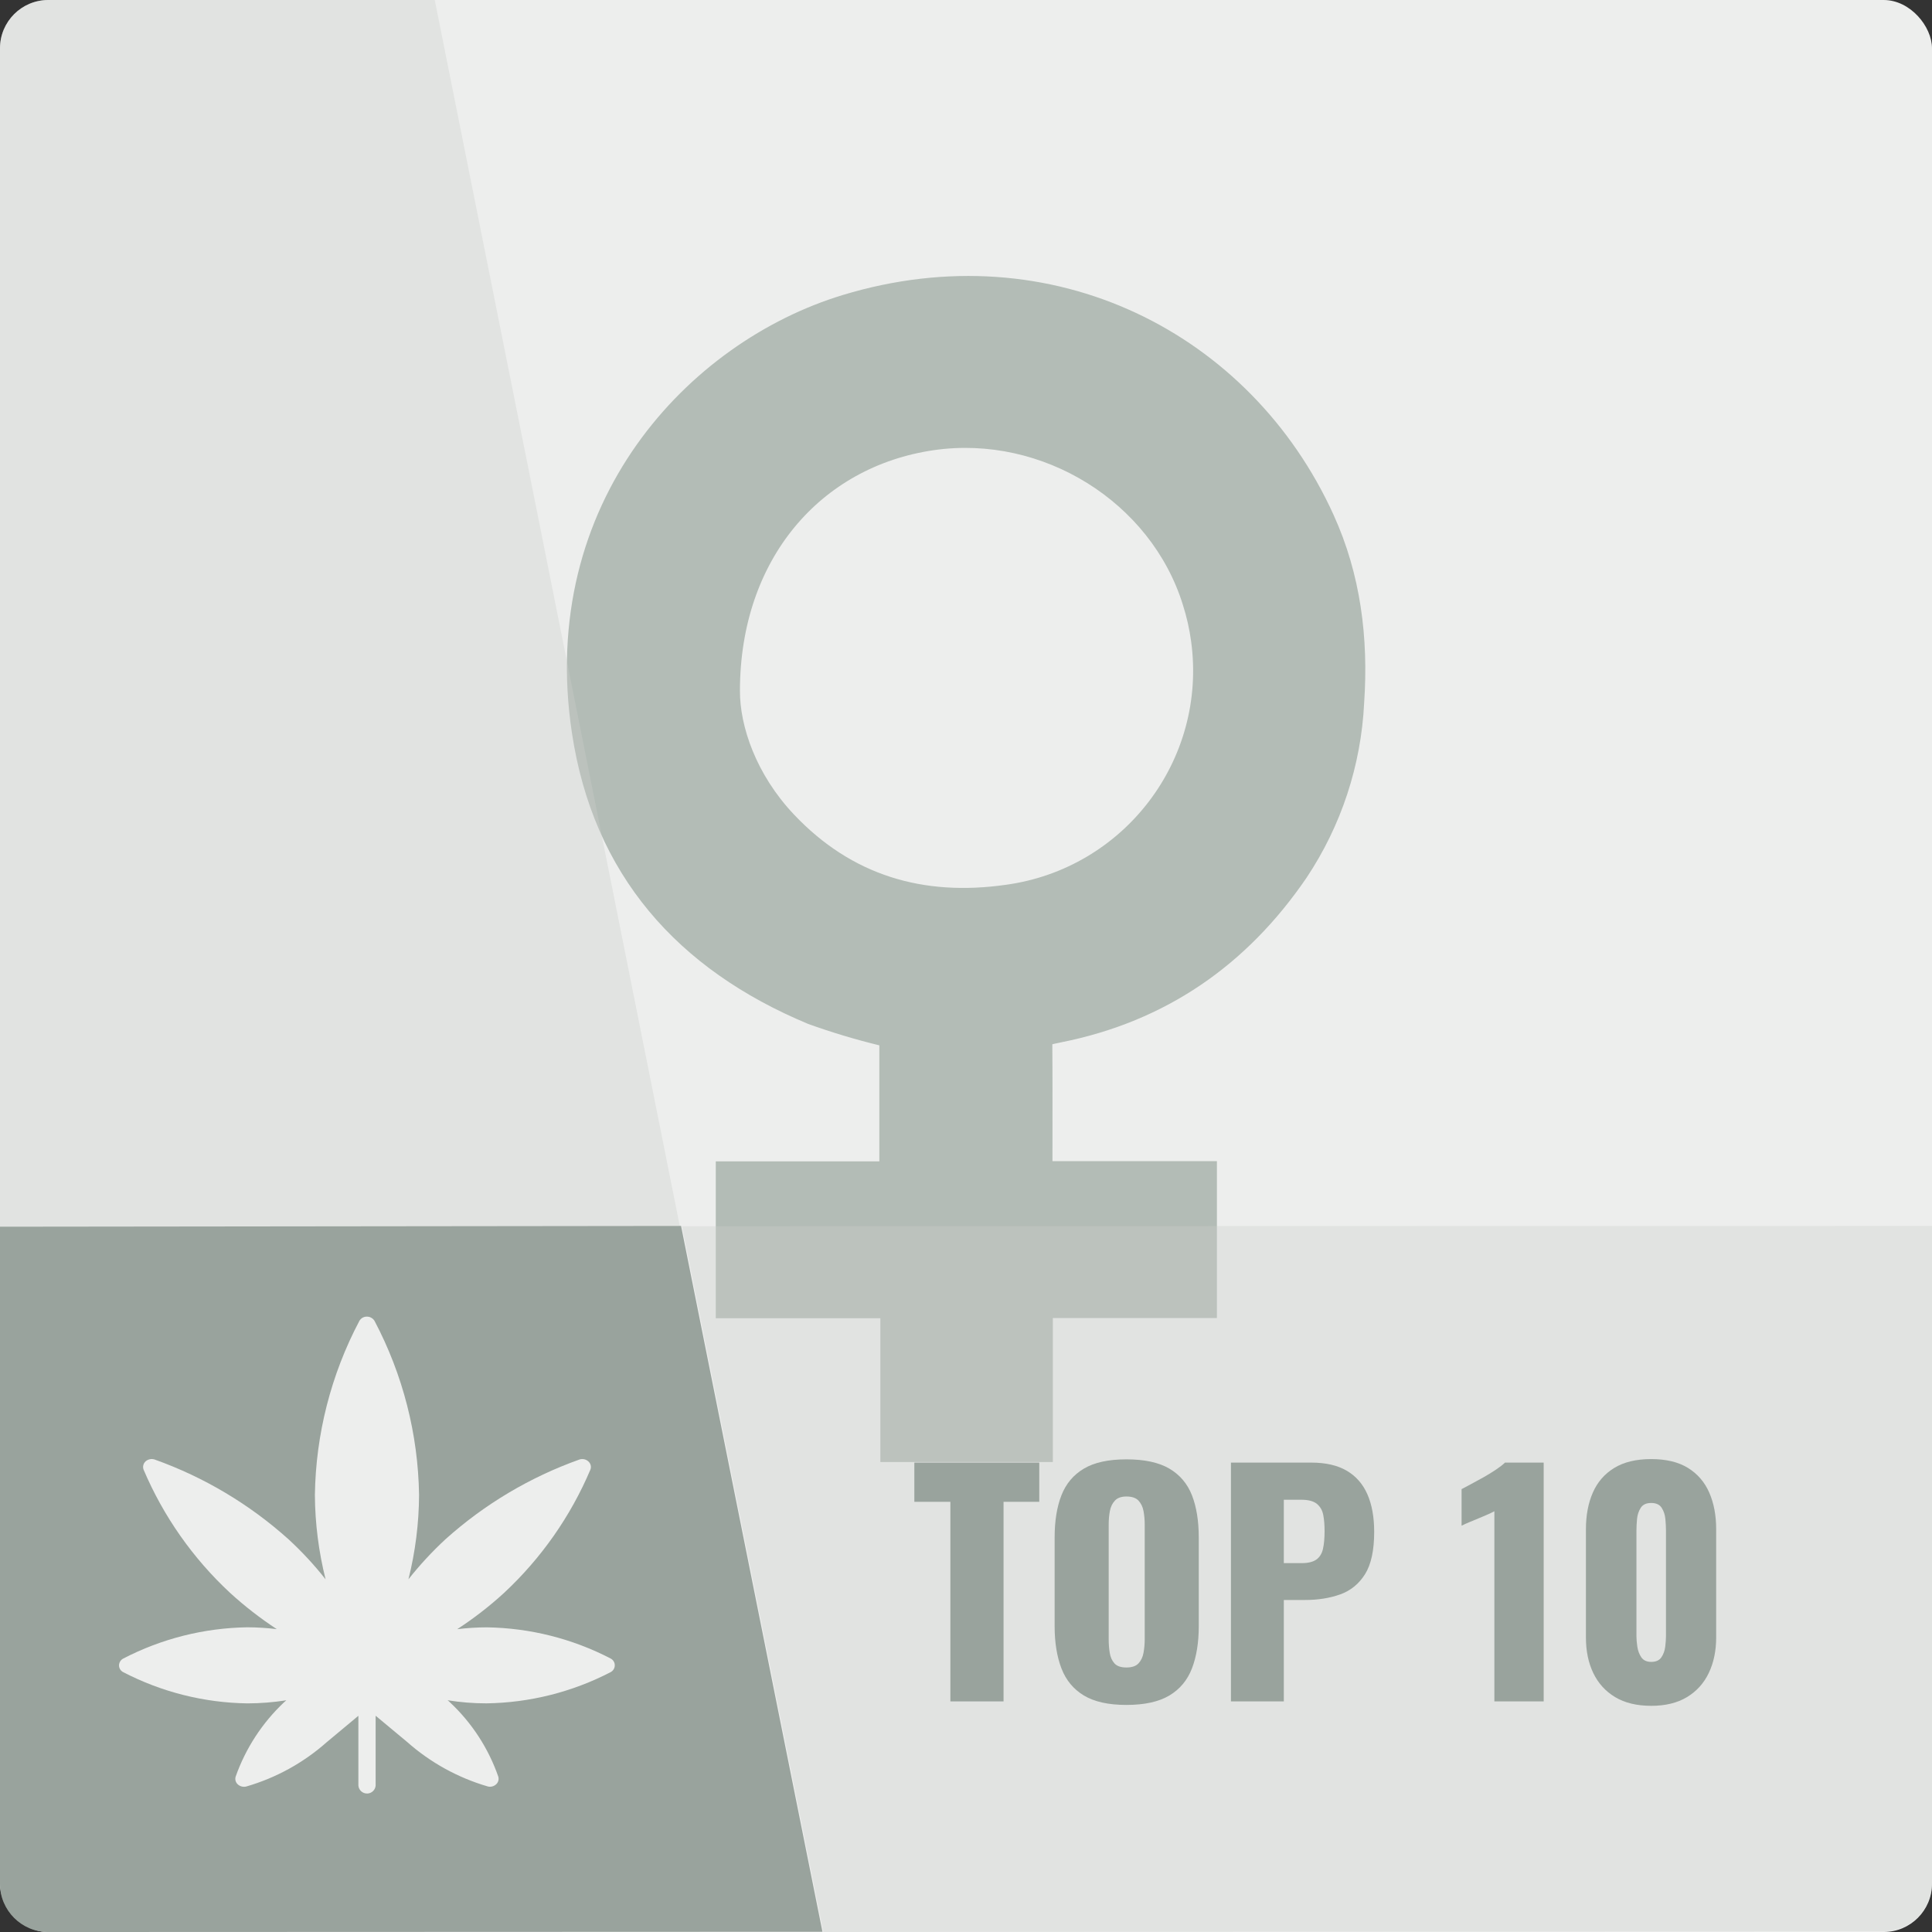
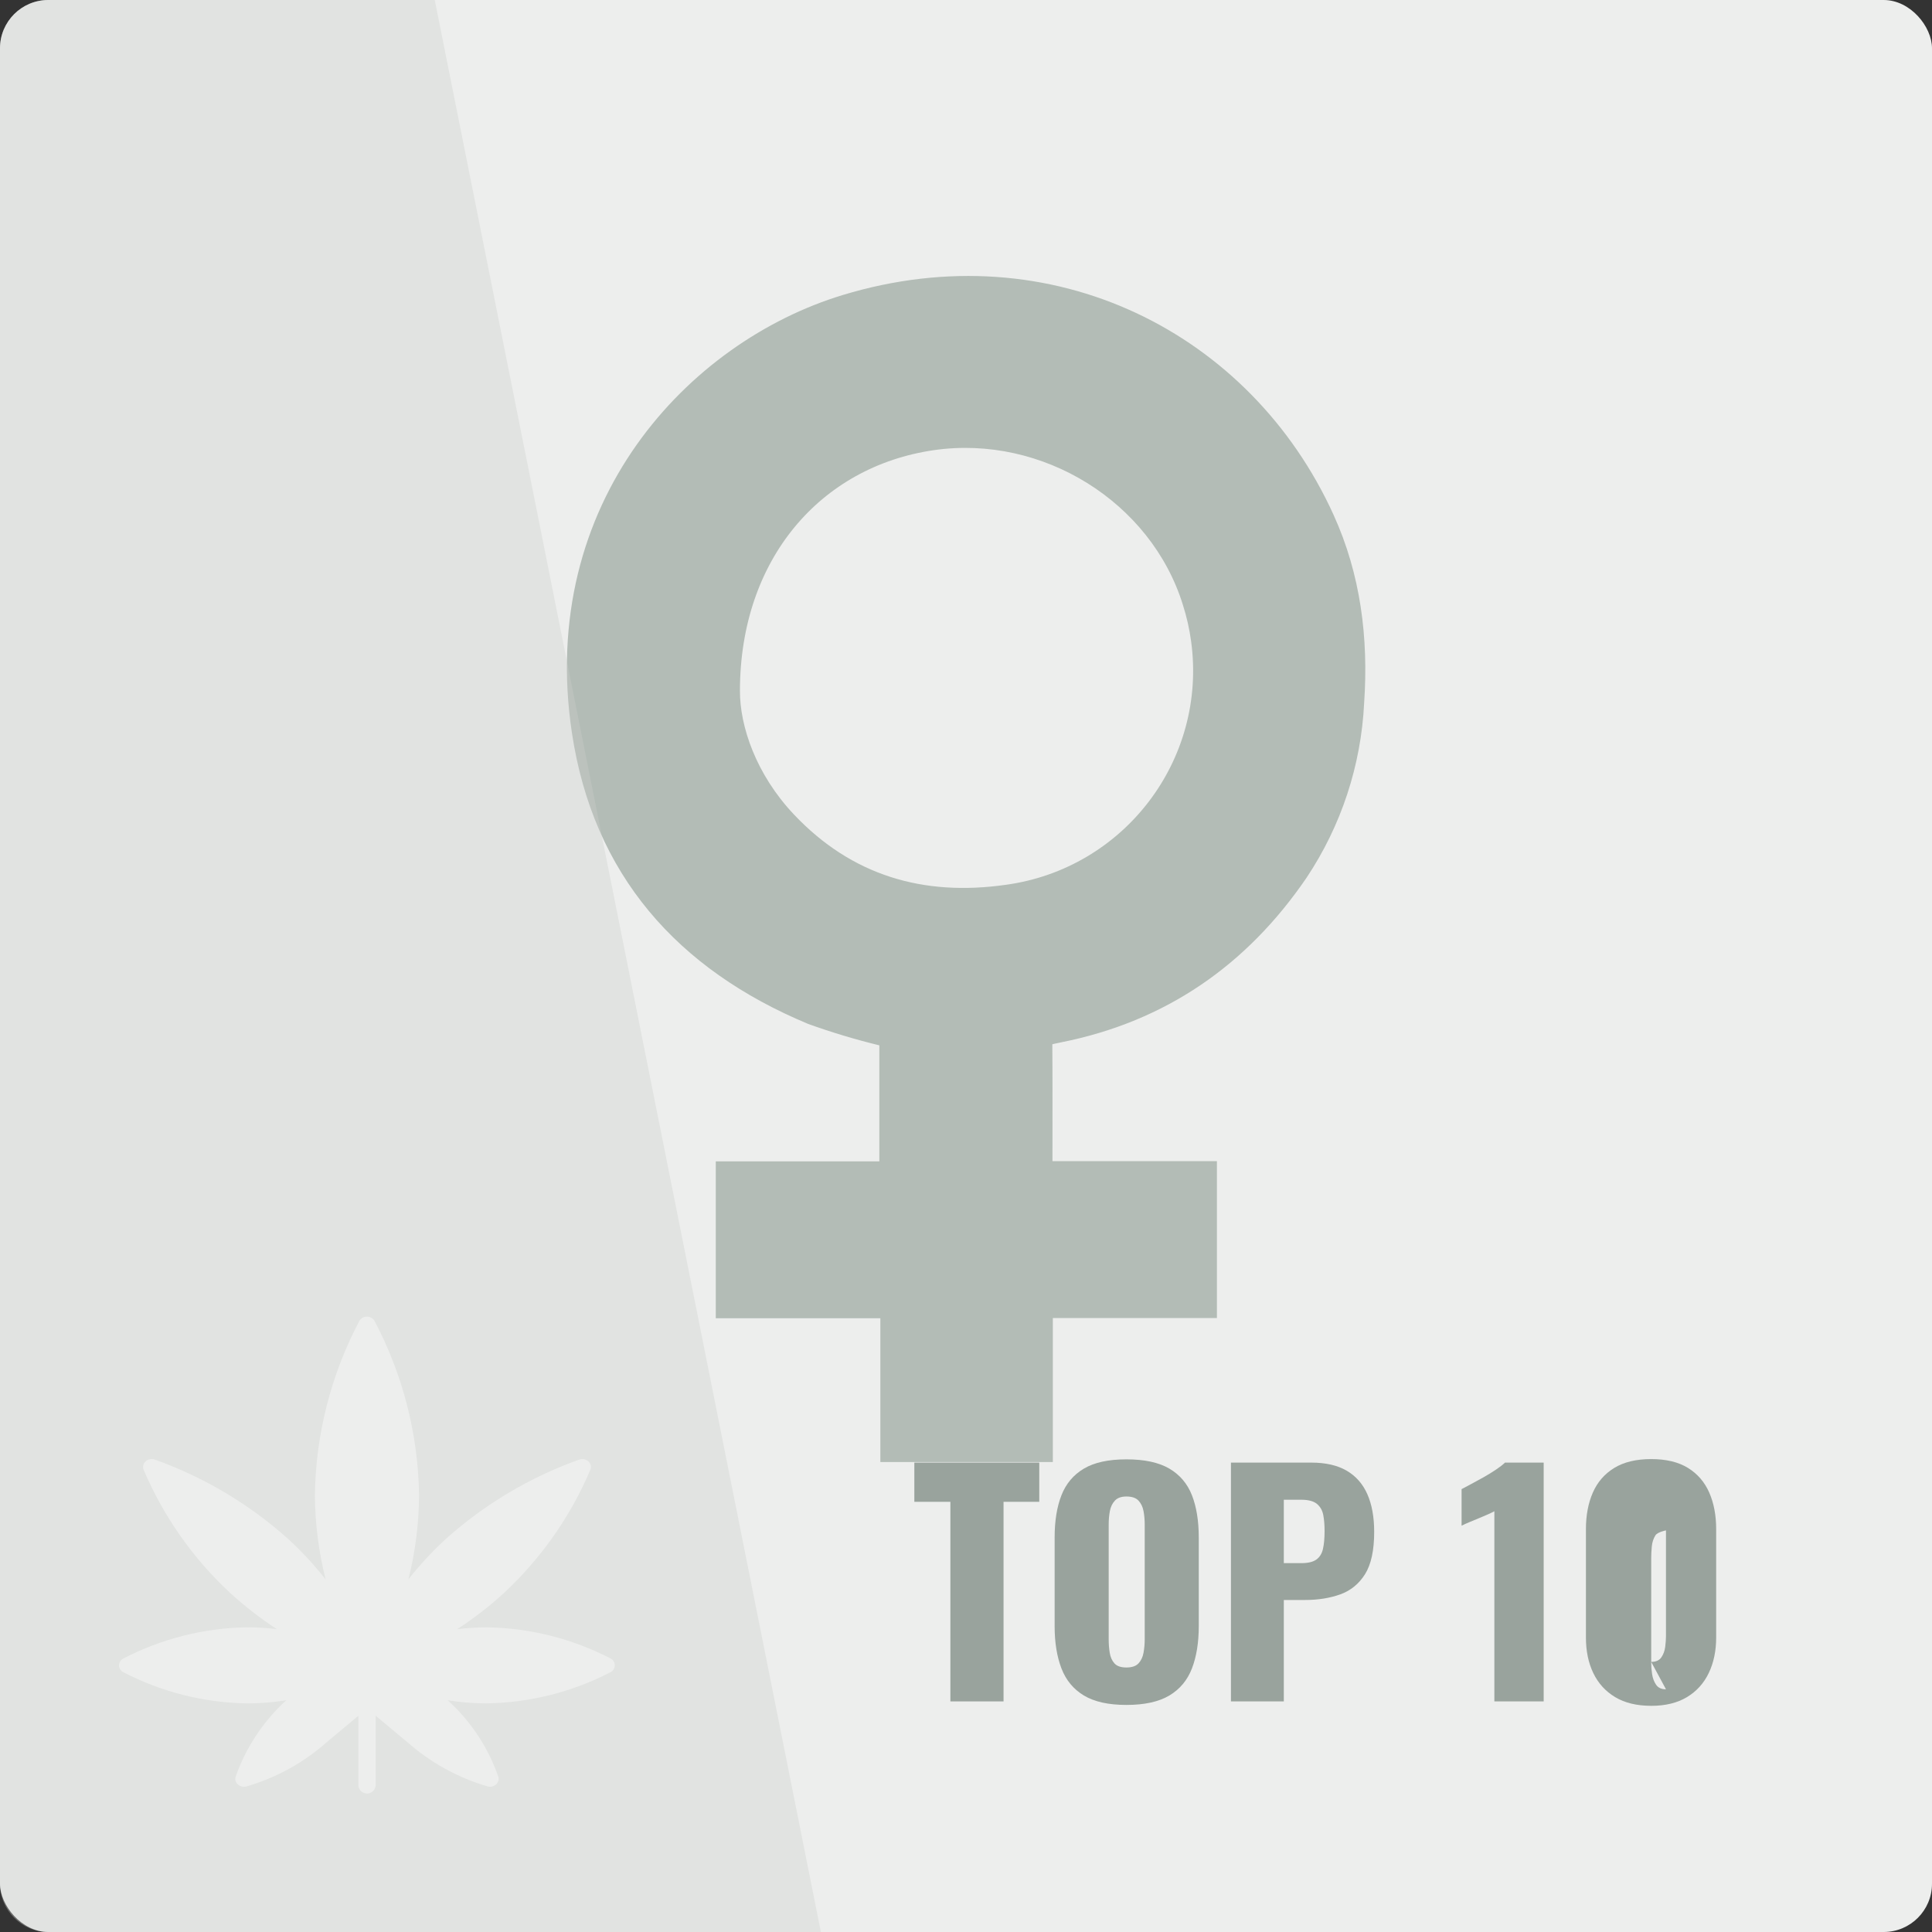
<svg xmlns="http://www.w3.org/2000/svg" id="Layer_1" viewBox="0 0 200 200">
  <rect x="0" y="0" width="200" height="200" fill="#333333" stroke="none" />
  <defs>
    <style>.cls-1{fill:#edeeed;}.cls-2{fill:#99a39d;}.cls-3{fill:#b3bcb6;}.cls-4{fill:#cbcecc;opacity:.35;}</style>
  </defs>
  <rect class="cls-1" width="200" height="200" rx="5" ry="5" />
  <path class="cls-3" d="M138.04,53.274c-8.544-18.782-29.065-29.334-50.806-22.731-15.954,4.844-31.619,21.441-28.031,45.316,2.205,14.676,10.904,24.491,24.458,30.139,2.414,.869,4.873,1.608,7.367,2.215v12.013h-16.932v16.238h17.038v14.886h17.855v-14.909h16.986v-16.238h-17.023l-.002,.001c0-3.838,.016-8.431-.014-12.099,0,0,.166-.056,.921-.205,10.822-2.155,19.221-7.99,25.388-17.024,3.592-5.382,5.655-11.636,5.97-18.095,.461-6.752-.358-13.318-3.175-19.506Zm-33.941,38.323c-8.509,1.211-15.93-.948-21.919-7.291-3.901-4.128-5.603-9.118-5.582-12.824v-.001c.024-13.633,8.378-23.188,20.075-24.881,11.244-1.624,22.479,5.356,25.779,16.017,.394,1.234,.68,2.501,.854,3.785,1.666,12.252-6.934,23.533-19.208,25.196Z" />
  <path class="cls-4" d="M5,0C2.238,0,0,2.239,0,5V195c0,2.761,2.238,5,5,5H84.978L45.006,0H5Z" />
-   <path class="cls-2" d="M70.504,126.909l-70.504,.08v68.014c0,2.761,2.24,4.999,5.001,4.998l80.138-.03-14.636-73.062Z" />
  <path id="Icon" class="cls-1" d="M63.232,171.698c-3.971-2.064-8.37-3.172-12.847-3.236-1.021,.003-2.04,.067-3.054,.19,1.709-1.112,3.324-2.362,4.828-3.737,3.854-3.583,6.907-7.938,8.959-12.779,.115-.301,.03-.642-.214-.854-.252-.228-.609-.3-.93-.19-5.117,1.825-9.828,4.63-13.867,8.258-1.38,1.278-2.659,2.661-3.825,4.137,.715-2.856,1.084-5.787,1.099-8.73-.094-6.284-1.674-12.458-4.61-18.017-.166-.275-.463-.444-.785-.444-.323-.007-.625,.163-.785,.444-2.937,5.561-4.514,11.736-4.604,18.021,.019,2.944,.391,5.875,1.108,8.73-1.166-1.48-2.448-2.864-3.834-4.141-4.039-3.63-8.749-6.437-13.867-8.263-.322-.104-.675-.032-.93,.19-.237,.215-.322,.552-.214,.854,2.055,4.838,5.11,9.189,8.964,12.768,1.507,1.376,3.121,2.629,4.828,3.748-1.009-.123-2.024-.187-3.041-.19-4.482,.065-8.886,1.175-12.862,3.24-.26,.138-.423,.406-.428,.7-.001,.295,.164,.566,.428,.7,3.974,2.063,8.375,3.171,12.853,3.236,1.353-.003,2.703-.11,4.039-.32-.086,.066-.156,.145-.242,.213-2.26,2.131-3.977,4.77-5.008,7.697-.085,.288,.004,.6,.229,.8,.24,.213,.57,.293,.881,.213,3.078-.893,5.919-2.458,8.316-4.583l3.282-2.736v7.229c.042,.492,.475,.857,.969,.816,.435-.037,.78-.381,.817-.816v-7.234l3.246,2.702c2.408,2.136,5.26,3.712,8.352,4.615,.079,.022,.16,.034,.242,.034,.233-.001,.457-.088,.629-.245,.224-.201,.313-.512,.229-.8-1.02-2.933-2.738-5.574-5.008-7.697-.075-.077-.156-.149-.242-.213,1.333,.216,2.681,.324,4.031,.322,4.477-.064,8.876-1.171,12.849-3.232,.261-.137,.426-.406,.428-.7,.004-.291-.154-.561-.411-.7" />
  <g>
-     <path class="cls-4" d="M85.232,200l109.772-.076c2.76-.002,4.996-2.239,4.996-4.998V126.907l-129.403,.032,14.636,73.062Z" />
    <g>
      <path class="cls-2" d="M98.383,176.128v-20.661h-3.731v-4.059h12.933v4.059h-3.699v20.661h-5.503Z" />
      <path class="cls-2" d="M116.605,176.494c-1.855,0-3.323-.325-4.403-.977s-1.855-1.587-2.323-2.808-.703-2.675-.703-4.364v-9.187c0-1.709,.234-3.163,.703-4.363,.469-1.201,1.243-2.121,2.323-2.763,1.08-.641,2.548-.961,4.403-.961,1.875,0,3.357,.32,4.448,.961,1.09,.642,1.869,1.562,2.339,2.763,.468,1.2,.703,2.654,.703,4.363v9.187c0,1.69-.235,3.144-.703,4.364-.47,1.221-1.249,2.156-2.339,2.808-1.091,.651-2.573,.977-4.448,.977Zm0-3.876c.57,0,.988-.142,1.253-.427s.439-.651,.519-1.099,.123-.905,.123-1.374v-11.902c0-.488-.042-.95-.123-1.389-.081-.436-.255-.798-.519-1.083-.265-.284-.683-.427-1.253-.427-.53,0-.928,.143-1.192,.427-.266,.285-.439,.646-.52,1.083-.081,.439-.122,.9-.122,1.389v11.902c0,.469,.035,.927,.107,1.374,.071,.447,.233,.814,.489,1.099,.254,.285,.667,.427,1.238,.427Z" />
      <path class="cls-2" d="M127.427,176.128v-24.72h8.316c1.487,0,2.71,.279,3.669,.839,.957,.56,1.671,1.373,2.14,2.441s.703,2.365,.703,3.892c0,1.912-.316,3.372-.947,4.379-.633,1.007-1.488,1.704-2.568,2.091-1.081,.387-2.293,.58-3.639,.58h-2.201v10.498h-5.473Zm5.473-14.313h1.835c.672,0,1.182-.122,1.528-.366s.575-.61,.688-1.099,.169-1.108,.169-1.861c0-.631-.046-1.185-.138-1.663-.092-.478-.311-.859-.657-1.145-.348-.285-.887-.428-1.621-.428h-1.804v6.561Z" />
      <path class="cls-2" d="M154.697,176.128v-19.685c-.225,.122-.479,.244-.765,.366s-.586,.249-.901,.382c-.316,.132-.622,.259-.918,.381-.295,.122-.565,.244-.81,.366v-3.784c.224-.122,.54-.29,.947-.503,.408-.214,.846-.453,1.315-.718,.469-.264,.907-.534,1.315-.809,.407-.274,.713-.514,.917-.717h4.005v24.72h-5.106Z" />
-       <path class="cls-2" d="M170.931,176.586c-1.487,0-2.731-.301-3.729-.9-.999-.6-1.753-1.43-2.263-2.487s-.764-2.289-.764-3.692v-11.201c0-1.444,.239-2.711,.718-3.799,.478-1.089,1.218-1.938,2.217-2.549,.998-.61,2.272-.915,3.821-.915s2.817,.305,3.807,.915c.988,.61,1.722,1.46,2.201,2.549,.478,1.088,.719,2.354,.719,3.799v11.201c0,1.384-.255,2.608-.765,3.677s-1.264,1.903-2.263,2.503c-.998,.6-2.231,.9-3.699,.9Zm0-4.548c.489,0,.841-.157,1.055-.473,.215-.315,.347-.682,.398-1.099s.077-.778,.077-1.083v-10.957c0-.346-.021-.736-.061-1.175-.041-.438-.168-.824-.382-1.159-.214-.336-.576-.504-1.086-.504s-.871,.168-1.085,.504c-.214,.335-.342,.722-.382,1.159-.041,.439-.061,.829-.061,1.175v10.957c0,.305,.03,.666,.092,1.083s.198,.783,.413,1.099c.214,.315,.555,.473,1.023,.473Z" />
+       <path class="cls-2" d="M170.931,176.586c-1.487,0-2.731-.301-3.729-.9-.999-.6-1.753-1.43-2.263-2.487s-.764-2.289-.764-3.692v-11.201c0-1.444,.239-2.711,.718-3.799,.478-1.089,1.218-1.938,2.217-2.549,.998-.61,2.272-.915,3.821-.915s2.817,.305,3.807,.915c.988,.61,1.722,1.46,2.201,2.549,.478,1.088,.719,2.354,.719,3.799v11.201c0,1.384-.255,2.608-.765,3.677s-1.264,1.903-2.263,2.503c-.998,.6-2.231,.9-3.699,.9Zm0-4.548c.489,0,.841-.157,1.055-.473,.215-.315,.347-.682,.398-1.099s.077-.778,.077-1.083v-10.957s-.871,.168-1.085,.504c-.214,.335-.342,.722-.382,1.159-.041,.439-.061,.829-.061,1.175v10.957c0,.305,.03,.666,.092,1.083s.198,.783,.413,1.099c.214,.315,.555,.473,1.023,.473Z" />
    </g>
  </g>
</svg>